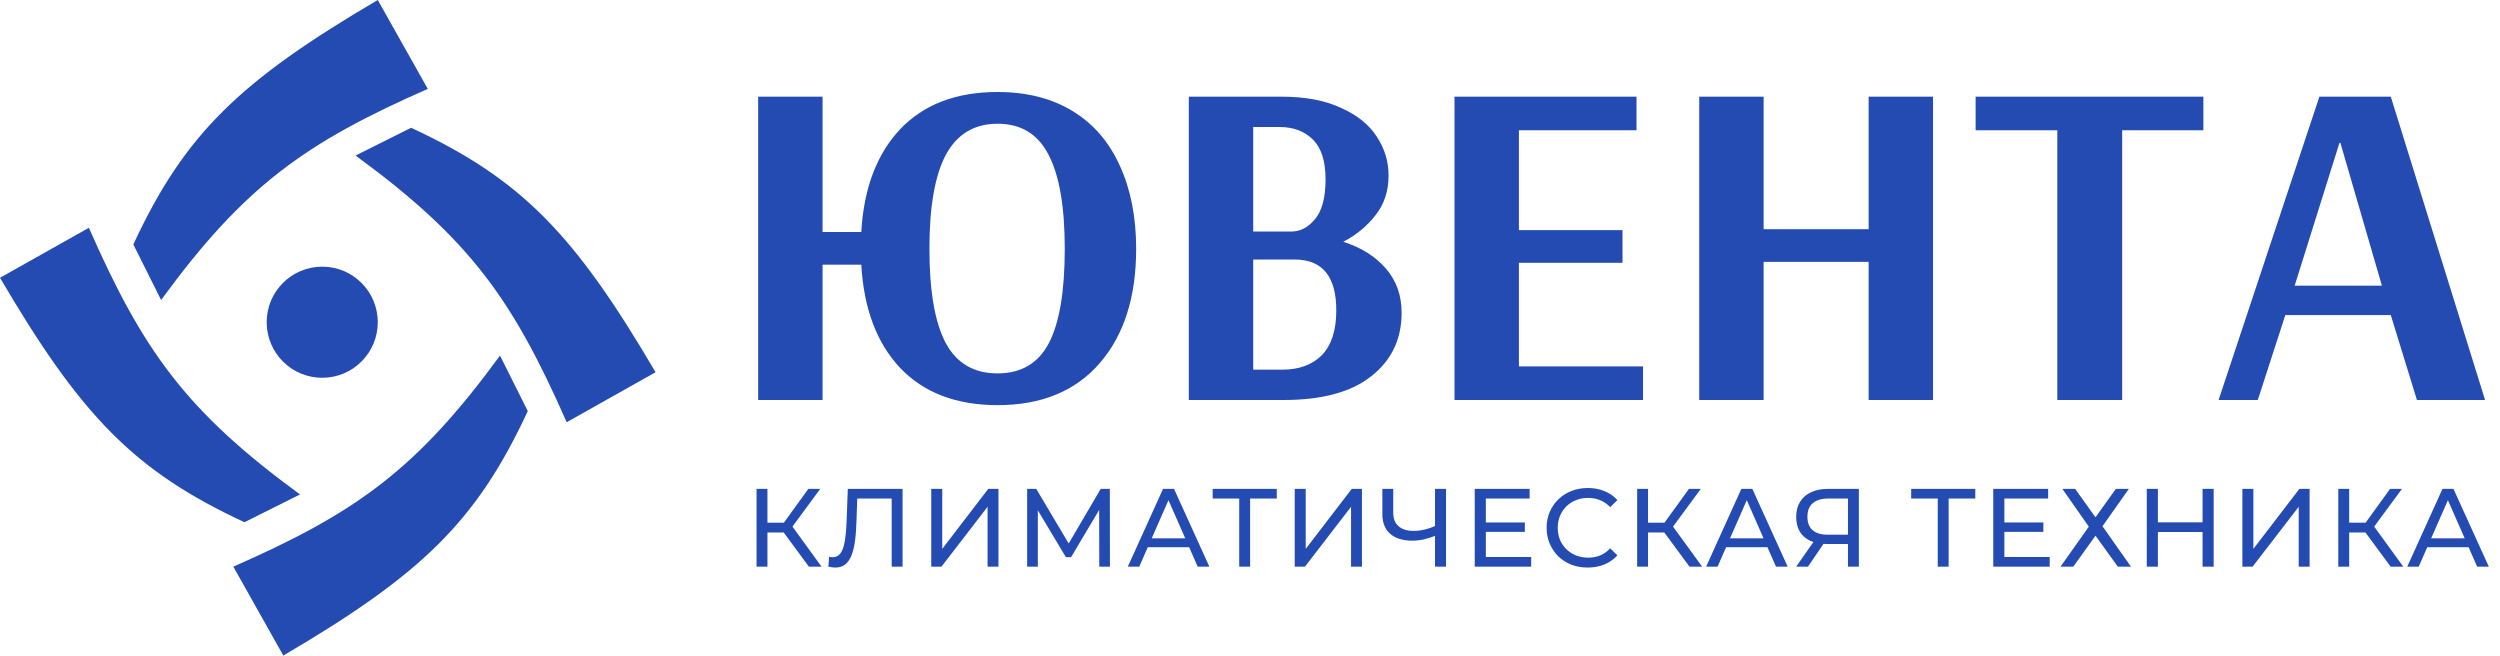
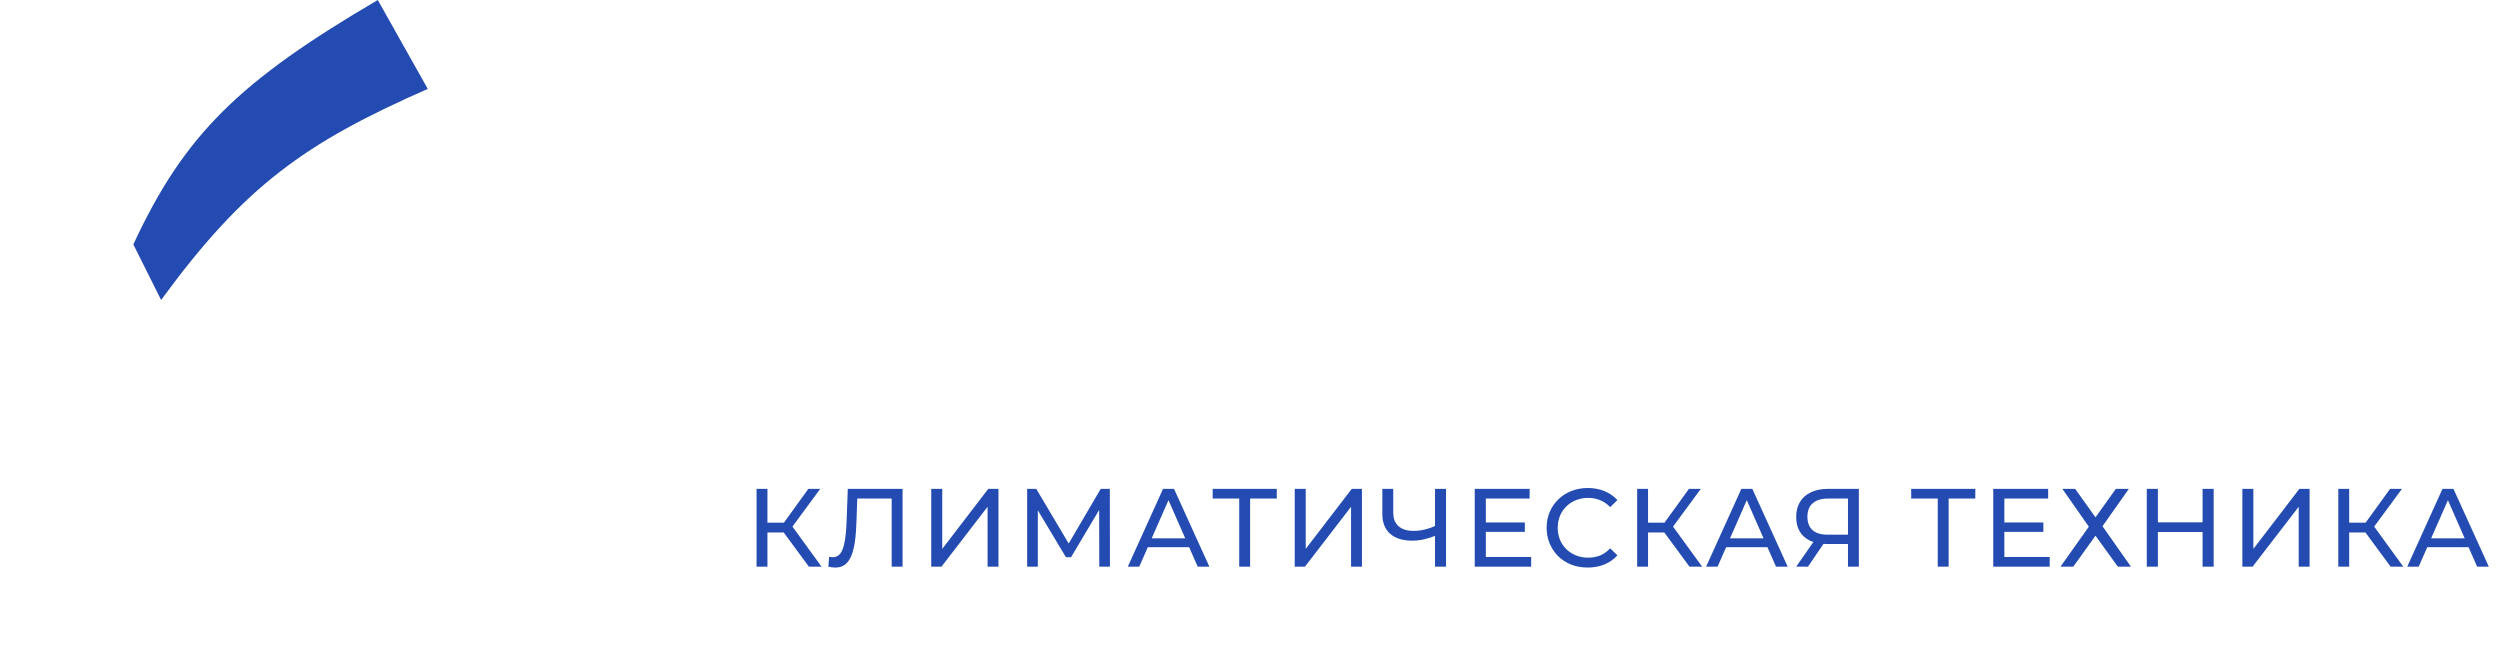
<svg xmlns="http://www.w3.org/2000/svg" width="225" height="59" viewBox="0 0 225 59" fill="none">
-   <path d="M25.5 59L21 51C32.032 46.146 37.482 42.288 45 32L47.5 37C42.881 46.943 37.922 51.709 25.5 59Z" fill="#234BB1" />
  <path d="M34 0L38.5 8C27.468 12.854 22.018 16.712 14.5 27L12 22C16.619 12.057 21.578 7.291 34 0Z" fill="#234BB1" />
-   <path d="M59 33.5L51 38C46.146 26.968 42.288 21.518 32 14L37 11.5C46.943 16.119 51.709 21.078 59 33.5Z" fill="#234BB1" />
-   <path d="M0 25L8 20.5C12.854 31.532 16.712 36.982 27 44.5L22 47C12.057 42.381 7.291 37.422 0 25Z" fill="#234BB1" />
-   <circle cx="29" cy="29" r="5" fill="#234BB1" />
-   <path d="M89.78 36.462C86.056 36.462 83.13 35.342 81.002 33.102C78.902 30.862 77.74 27.768 77.516 23.82H74.03V36H68.234V8.7H74.03V20.88H77.516C77.74 16.96 78.902 13.88 81.002 11.64C83.13 9.4 86.056 8.28 89.78 8.28C92.412 8.28 94.666 8.854 96.542 10.002C98.418 11.15 99.832 12.788 100.784 14.916C101.764 17.044 102.254 19.536 102.254 22.392C102.254 26.732 101.162 30.162 98.978 32.682C96.794 35.202 93.728 36.462 89.78 36.462ZM89.78 33.606C91.908 33.606 93.448 32.696 94.4 30.876C95.352 29.056 95.828 26.228 95.828 22.392C95.828 18.584 95.338 15.756 94.358 13.908C93.406 12.06 91.88 11.136 89.78 11.136C87.68 11.136 86.126 12.074 85.118 13.95C84.138 15.798 83.648 18.612 83.648 22.392C83.648 26.2 84.138 29.028 85.118 30.876C86.098 32.696 87.652 33.606 89.78 33.606ZM106.994 8.7H115.31C117.466 8.7 119.258 9.036 120.686 9.708C122.142 10.352 123.22 11.22 123.92 12.312C124.62 13.376 124.97 14.538 124.97 15.798C124.97 17.198 124.578 18.388 123.794 19.368C123.038 20.348 122.072 21.146 120.896 21.762C122.492 22.266 123.766 23.064 124.718 24.156C125.67 25.248 126.146 26.578 126.146 28.146C126.146 30.526 125.236 32.43 123.416 33.858C121.624 35.286 118.992 36 115.52 36H106.994V8.7ZM116.234 20.838C117.018 20.838 117.718 20.474 118.334 19.746C118.978 18.99 119.3 17.786 119.3 16.134C119.3 14.51 118.922 13.32 118.166 12.564C117.41 11.808 116.402 11.43 115.142 11.43H112.79V20.838H116.234ZM115.394 33.27C116.906 33.27 118.096 32.836 118.964 31.968C119.832 31.072 120.266 29.728 120.266 27.936C120.266 24.884 119.02 23.358 116.528 23.358H112.79V33.27H115.394ZM130.906 36V8.7H147.286V11.724H136.702V20.712H146.026V23.652H136.702V32.976H147.874V36H130.906ZM152.931 36V8.7H158.727V20.628H168.177V8.7H173.973V36H168.177V23.568H158.727V36H152.931ZM185.157 36V11.724H177.807V8.7H198.303V11.724H190.995V36H185.157ZM199.673 36L208.745 8.7H215.171L223.655 36H217.523L215.171 28.356H205.679L203.201 36H199.673ZM206.519 25.71H214.373L210.635 12.858H210.551L206.519 25.71Z" fill="#234BB1" />
  <path d="M72.8 51L70.26 47.55L71.07 47.05L73.94 51H72.8ZM68.09 51V44H69.07V51H68.09ZM68.77 47.92V47.04H71.04V47.92H68.77ZM71.16 47.61L70.24 47.47L72.75 44H73.82L71.16 47.61ZM75.181 51.08C75.082 51.08 74.981 51.073 74.882 51.06C74.781 51.047 74.671 51.027 74.552 51L74.621 50.11C74.728 50.137 74.835 50.15 74.942 50.15C75.235 50.15 75.468 50.033 75.641 49.8C75.815 49.567 75.942 49.213 76.022 48.74C76.108 48.267 76.165 47.67 76.192 46.95L76.302 44H81.231V51H80.251V44.61L80.492 44.87H76.942L77.162 44.6L77.082 46.92C77.061 47.613 77.015 48.22 76.942 48.74C76.868 49.26 76.758 49.693 76.612 50.04C76.465 50.387 76.275 50.647 76.041 50.82C75.815 50.993 75.528 51.08 75.181 51.08ZM83.812 51V44H84.802V49.4L88.942 44H89.862V51H88.882V45.61L84.732 51H83.812ZM92.444 51V44H93.264L96.404 49.29H95.964L99.064 44H99.884L99.894 51H98.934L98.924 45.51H99.154L96.394 50.15H95.934L93.154 45.51H93.404V51H92.444ZM101.503 51L104.673 44H105.663L108.843 51H107.793L104.963 44.56H105.363L102.533 51H101.503ZM102.853 49.25L103.123 48.45H107.063L107.353 49.25H102.853ZM111.53 51V44.61L111.78 44.87H109.14V44H114.91V44.87H112.27L112.51 44.61V51H111.53ZM116.525 51V44H117.515V49.4L121.655 44H122.575V51H121.595V45.61L117.445 51H116.525ZM129.322 48.16C128.929 48.327 128.546 48.453 128.172 48.54C127.806 48.62 127.449 48.66 127.102 48.66C126.249 48.66 125.586 48.453 125.112 48.04C124.646 47.627 124.412 47.037 124.412 46.27V44H125.392V46.16C125.392 46.68 125.552 47.08 125.872 47.36C126.192 47.64 126.639 47.78 127.212 47.78C127.552 47.78 127.899 47.737 128.252 47.65C128.612 47.563 128.962 47.437 129.302 47.27L129.322 48.16ZM129.152 51V44H130.142V51H129.152ZM133.636 47.02H137.236V47.87H133.636V47.02ZM133.726 50.13H137.806V51H132.726V44H137.666V44.87H133.726V50.13ZM142.896 51.08C142.363 51.08 141.87 50.993 141.416 50.82C140.97 50.64 140.58 50.39 140.246 50.07C139.92 49.743 139.663 49.363 139.476 48.93C139.29 48.497 139.196 48.02 139.196 47.5C139.196 46.98 139.29 46.503 139.476 46.07C139.663 45.637 139.923 45.26 140.256 44.94C140.59 44.613 140.98 44.363 141.426 44.19C141.88 44.01 142.373 43.92 142.906 43.92C143.446 43.92 143.943 44.013 144.396 44.2C144.856 44.38 145.246 44.65 145.566 45.01L144.916 45.64C144.65 45.36 144.35 45.153 144.016 45.02C143.683 44.88 143.326 44.81 142.946 44.81C142.553 44.81 142.186 44.877 141.846 45.01C141.513 45.143 141.223 45.33 140.976 45.57C140.73 45.81 140.536 46.097 140.396 46.43C140.263 46.757 140.196 47.113 140.196 47.5C140.196 47.887 140.263 48.247 140.396 48.58C140.536 48.907 140.73 49.19 140.976 49.43C141.223 49.67 141.513 49.857 141.846 49.99C142.186 50.123 142.553 50.19 142.946 50.19C143.326 50.19 143.683 50.123 144.016 49.99C144.35 49.85 144.65 49.637 144.916 49.35L145.566 49.98C145.246 50.34 144.856 50.613 144.396 50.8C143.943 50.987 143.443 51.08 142.896 51.08ZM152.054 51L149.514 47.55L150.324 47.05L153.194 51H152.054ZM147.344 51V44H148.324V51H147.344ZM148.024 47.92V47.04H150.294V47.92H148.024ZM150.414 47.61L149.494 47.47L152.004 44H153.074L150.414 47.61ZM153.551 51L156.721 44H157.711L160.891 51H159.841L157.011 44.56H157.411L154.581 51H153.551ZM154.901 49.25L155.171 48.45H159.111L159.401 49.25H154.901ZM166.317 51V48.72L166.577 48.96H164.387C163.821 48.96 163.331 48.863 162.917 48.67C162.511 48.477 162.197 48.2 161.977 47.84C161.764 47.473 161.657 47.033 161.657 46.52C161.657 45.987 161.774 45.533 162.007 45.16C162.241 44.78 162.571 44.493 162.997 44.3C163.424 44.1 163.921 44 164.487 44H167.297V51H166.317ZM161.657 51L163.387 48.52H164.407L162.717 51H161.657ZM166.317 48.4V44.58L166.577 44.87H164.527C163.927 44.87 163.467 45.01 163.147 45.29C162.827 45.563 162.667 45.97 162.667 46.51C162.667 47.023 162.817 47.42 163.117 47.7C163.424 47.98 163.874 48.12 164.467 48.12H166.577L166.317 48.4ZM174.397 51V44.61L174.647 44.87H172.007V44H177.777V44.87H175.137L175.377 44.61V51H174.397ZM180.303 47.02H183.903V47.87H180.303V47.02ZM180.393 50.13H184.473V51H179.393V44H184.333V44.87H180.393V50.13ZM185.615 44H186.765L188.595 46.56L190.425 44H191.595L189.225 47.36L191.785 51H190.605L188.595 48.21L186.595 51H185.445L187.995 47.4L185.615 44ZM198.23 44H199.23V51H198.23V44ZM194.21 51H193.21V44H194.21V51ZM198.32 47.88H194.11V47.01H198.32V47.88ZM201.813 51V44H202.803V49.4L206.943 44H207.863V51H206.883V45.61L202.733 51H201.813ZM215.156 51L212.616 47.55L213.426 47.05L216.296 51H215.156ZM210.446 51V44H211.426V51H210.446ZM211.126 47.92V47.04H213.396V47.92H211.126ZM213.516 47.61L212.596 47.47L215.106 44H216.176L213.516 47.61ZM216.653 51L219.823 44H220.813L223.993 51H222.943L220.113 44.56H220.513L217.683 51H216.653ZM218.003 49.25L218.273 48.45H222.213L222.503 49.25H218.003Z" fill="#234BB1" />
</svg>